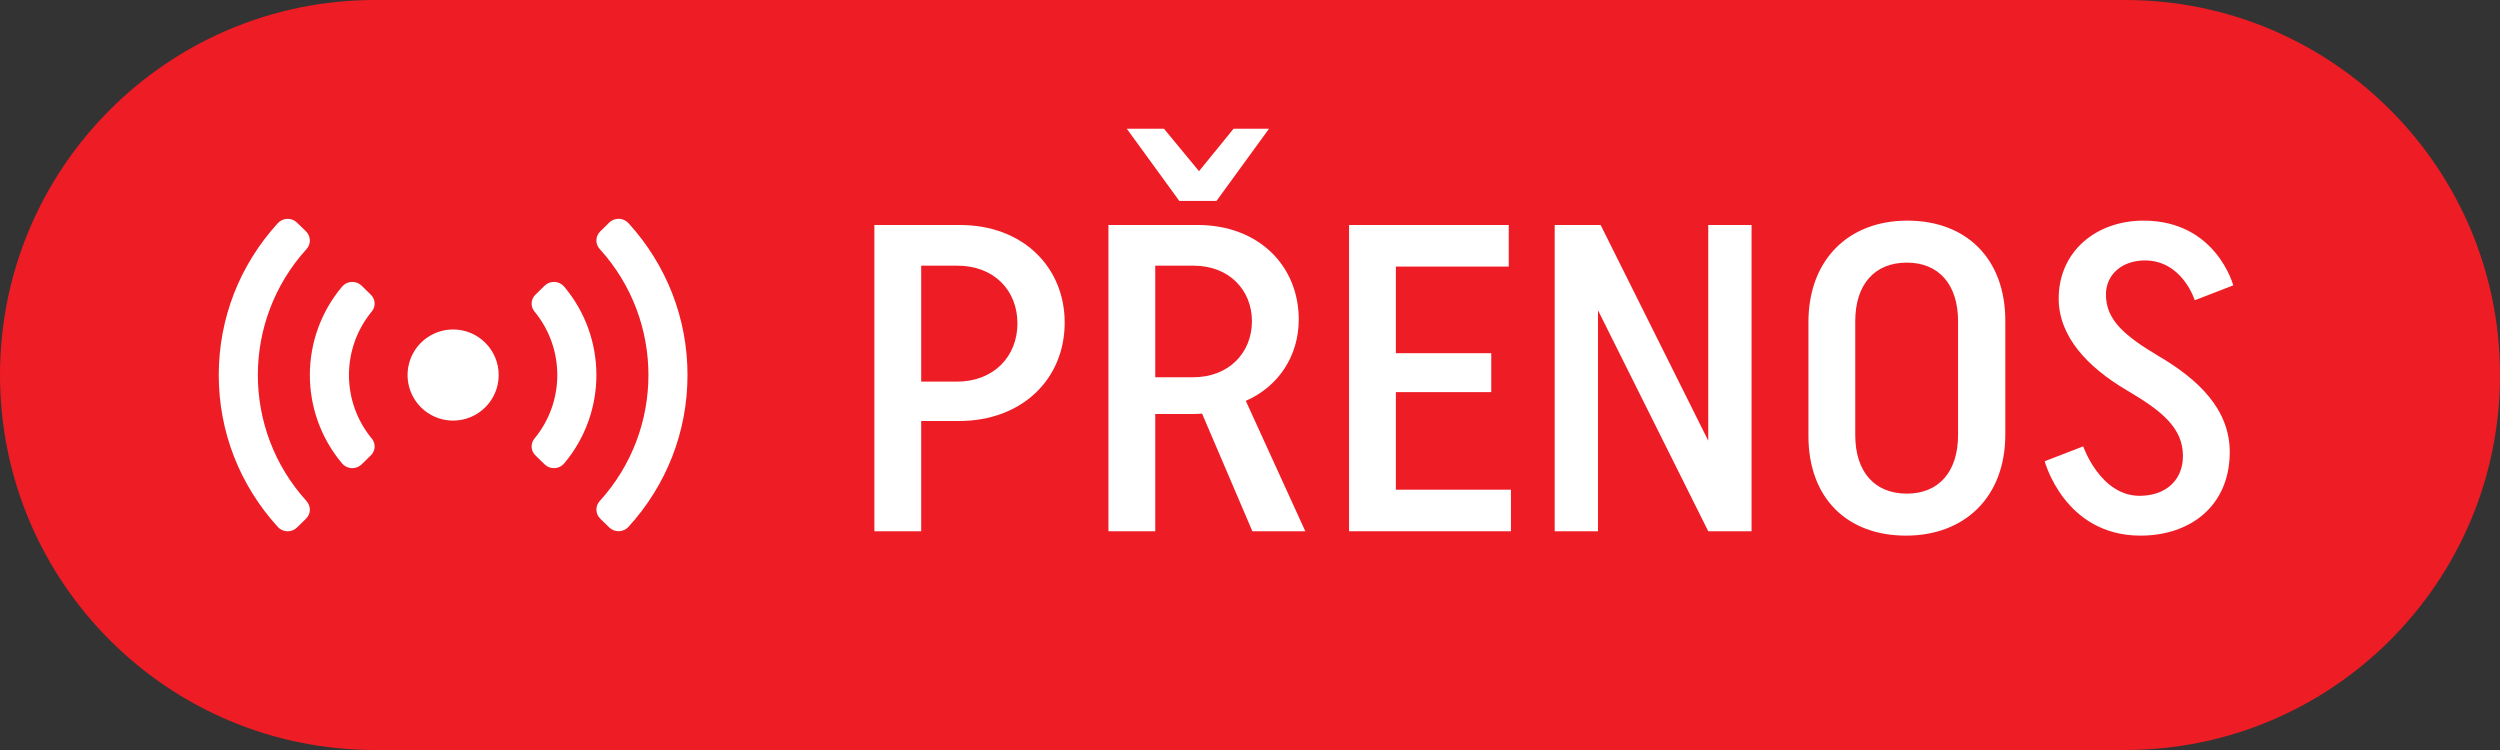
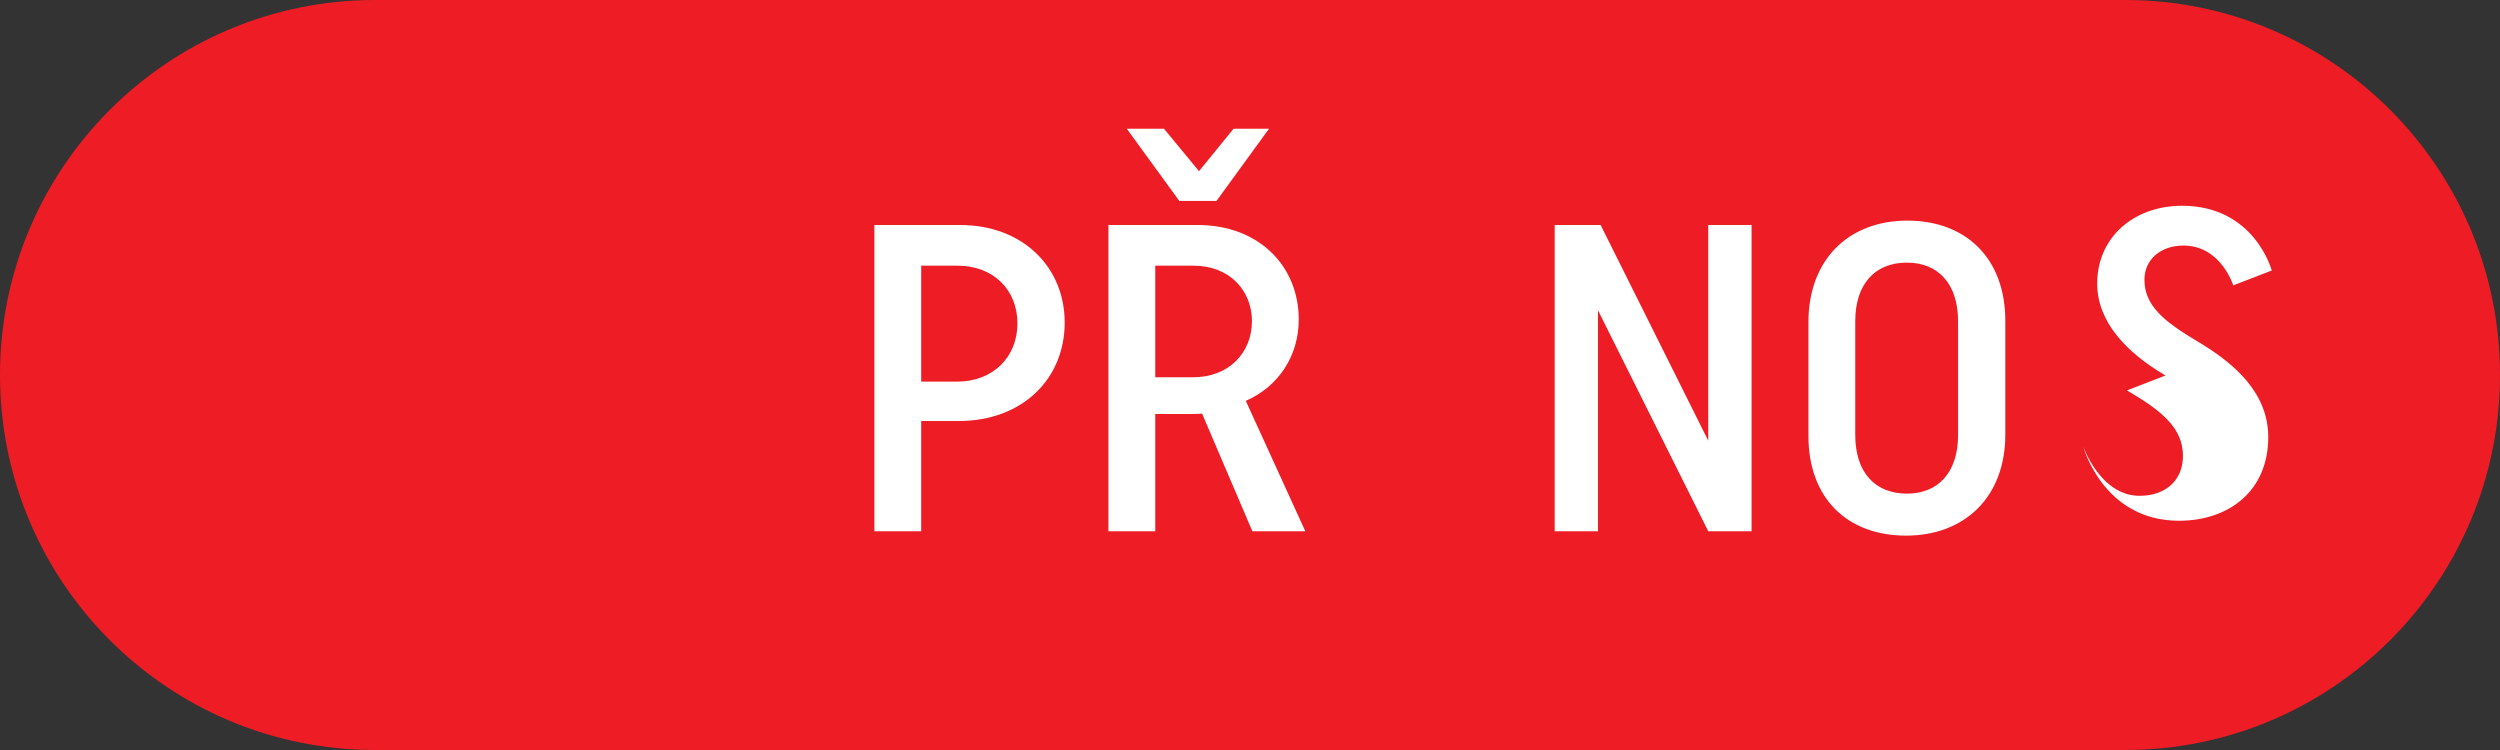
<svg xmlns="http://www.w3.org/2000/svg" height="24" viewBox="0 0 80 24" width="80">
  <rect x="0" y="0" width="80" height="24" fill="#333333" stroke="none" />
  <g fill="none">
    <path d="m12 0h56c6.627 0 12 5.373 12 12s-5.373 12-12 12h-56c-6.627 0-12-5.373-12-12s5.373-12 12-12z" fill="#ee1c25" />
    <g fill="#fff">
-       <path d="m4.866 2.43-.296-.29c-.086-.082-.201-.125-.32-.119-.118.006-.229.062-.305.153-1.373 1.635-1.373 4.019 0 5.654.076.091.187.146.305.153.118.006.234-.037.32-.119l.296-.29c.149-.142.164-.374.034-.534-.978-1.182-.978-2.892 0-4.074.13-.16.115-.392-.034-.534zm-2.07-2.022-.296-.288c-.084-.08-.197-.122-.313-.117-.116.005-.225.057-.301.143-1.22 1.34-1.886 3.047-1.886 4.855s.666 3.515 1.886 4.857c.077.087.186.138.301.143.116.005.229-.037.313-.117l.295-.289c.16-.156.158-.4.01-.565-2.072-2.285-2.072-5.77 0-8.055.151-.16.147-.412-.01-.567zm10.318-.264c-.077-.087-.186-.138-.301-.143-.116-.005-.229.037-.313.117l-.295.29c-.156.154-.161.405-.01.565 2.073 2.285 2.073 5.771 0 8.056-.151.16-.146.411.01.565l.295.288c.084.08.197.122.313.117.116-.005.225-.057.301-.143 1.22-1.34 1.886-3.047 1.886-4.855s-.666-3.515-1.886-4.857zm-5.614 3.399c-.521 0-1.002.278-1.263.729-.26.451-.26 1.007 0 1.458.26.451.742.729 1.263.729.805 0 1.458-.653 1.458-1.458 0-.805-.653-1.458-1.458-1.458zm2.93-1.403-.296.29c-.149.142-.164.374-.034.534.978 1.182.978 2.892 0 4.074-.13.16-.115.392.034.534l.296.29c.086.082.201.125.32.119.118-.006.229-.062.305-.153 1.373-1.635 1.373-4.019 0-5.654-.076-.091-.187-.146-.305-.153-.118-.006-.234.037-.32.119z" transform="translate(7 7)" />
      <g transform="translate(27.98 4.12)">
        <path d="m2.66 4.382c1.162 0 1.918.784 1.918 1.848s-.77 1.862-1.932 1.862h-1.148v-3.71zm.042 4.97c2.03 0 3.388-1.344 3.388-3.15 0-1.778-1.344-3.122-3.346-3.122h-2.744v9.8h1.498v-3.528zm6.286-4.97h1.232c1.134 0 1.862.784 1.862 1.778 0 1.008-.742 1.792-1.876 1.792h-1.218zm4.802 8.498-1.904-4.172c1.05-.462 1.694-1.442 1.694-2.604 0-1.722-1.288-3.024-3.234-3.024h-2.856v9.8h1.498v-3.752h1.092c.084 0 .308 0 .406-.014l1.61 3.766zm-1.162-12.88h-1.134l-1.106 1.358-1.12-1.358h-1.19l1.68 2.31h1.19z" />
-         <path d="m20.37 12.88v-1.33h-3.682v-3.122h3.052v-1.246h-3.052v-2.772h3.612v-1.33h-5.11v9.8z" />
        <path d="m26.684 12.88h1.386v-9.8h-1.386v6.902l-3.444-6.902h-1.47v9.8h1.386v-7.07z" />
-         <path d="m31.388 6.16c0-1.176.616-1.876 1.652-1.876 1.022 0 1.638.7 1.638 1.876v3.64c0 1.176-.616 1.876-1.638 1.876-1.036 0-1.652-.7-1.652-1.876zm-1.498 3.668c0 2.002 1.246 3.192 3.122 3.192s3.178-1.232 3.178-3.234v-3.64c0-2.002-1.26-3.206-3.136-3.206s-3.164 1.246-3.164 3.248zm10.192-1.456c1.148.672 1.792 1.218 1.792 2.1 0 .77-.546 1.274-1.386 1.274-1.26 0-1.806-1.582-1.806-1.582l-1.232.476s.63 2.38 3.066 2.38c1.61 0 2.856-.966 2.856-2.674 0-1.372-1.008-2.324-2.268-3.066-1.078-.644-1.694-1.148-1.694-1.974 0-.644.518-1.092 1.246-1.092 1.204 0 1.596 1.274 1.596 1.274l1.232-.476s-.546-2.072-2.87-2.072c-1.526 0-2.716.994-2.716 2.492 0 1.218.924 2.198 2.184 2.94z" />
+         <path d="m31.388 6.16c0-1.176.616-1.876 1.652-1.876 1.022 0 1.638.7 1.638 1.876v3.64c0 1.176-.616 1.876-1.638 1.876-1.036 0-1.652-.7-1.652-1.876zm-1.498 3.668c0 2.002 1.246 3.192 3.122 3.192s3.178-1.232 3.178-3.234v-3.64c0-2.002-1.26-3.206-3.136-3.206s-3.164 1.246-3.164 3.248zm10.192-1.456c1.148.672 1.792 1.218 1.792 2.1 0 .77-.546 1.274-1.386 1.274-1.26 0-1.806-1.582-1.806-1.582s.63 2.38 3.066 2.38c1.61 0 2.856-.966 2.856-2.674 0-1.372-1.008-2.324-2.268-3.066-1.078-.644-1.694-1.148-1.694-1.974 0-.644.518-1.092 1.246-1.092 1.204 0 1.596 1.274 1.596 1.274l1.232-.476s-.546-2.072-2.87-2.072c-1.526 0-2.716.994-2.716 2.492 0 1.218.924 2.198 2.184 2.94z" />
      </g>
    </g>
  </g>
</svg>